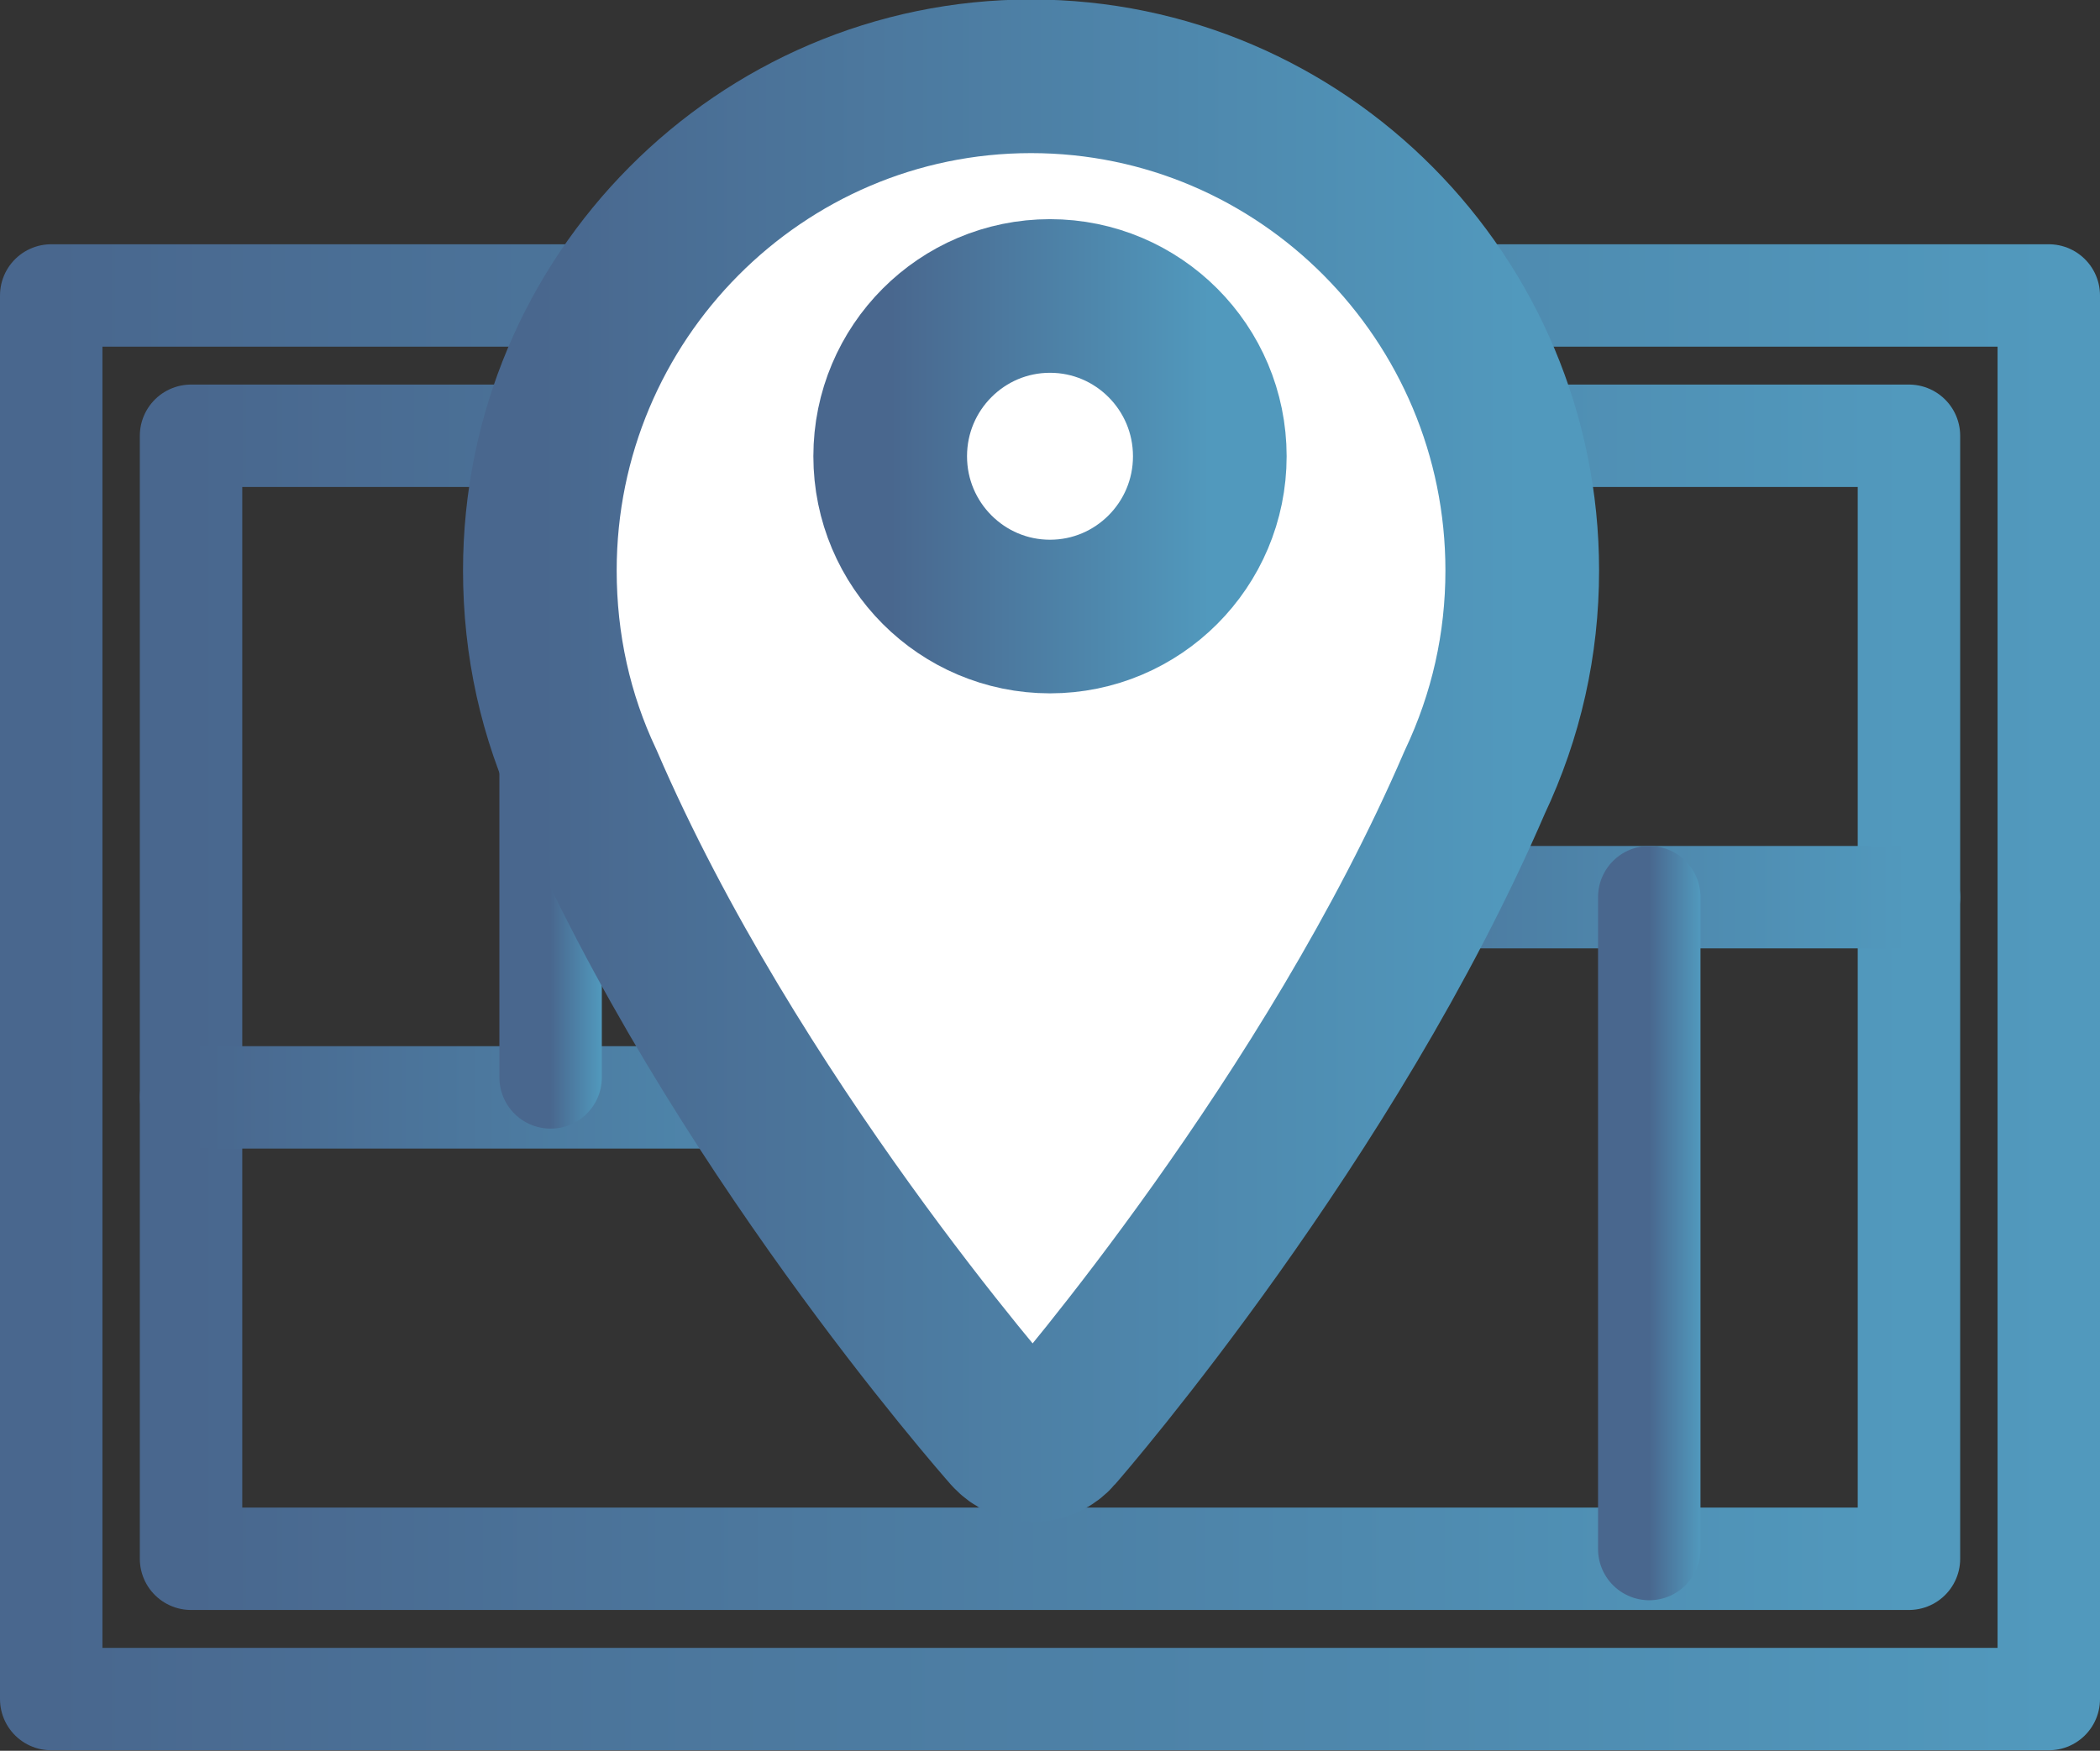
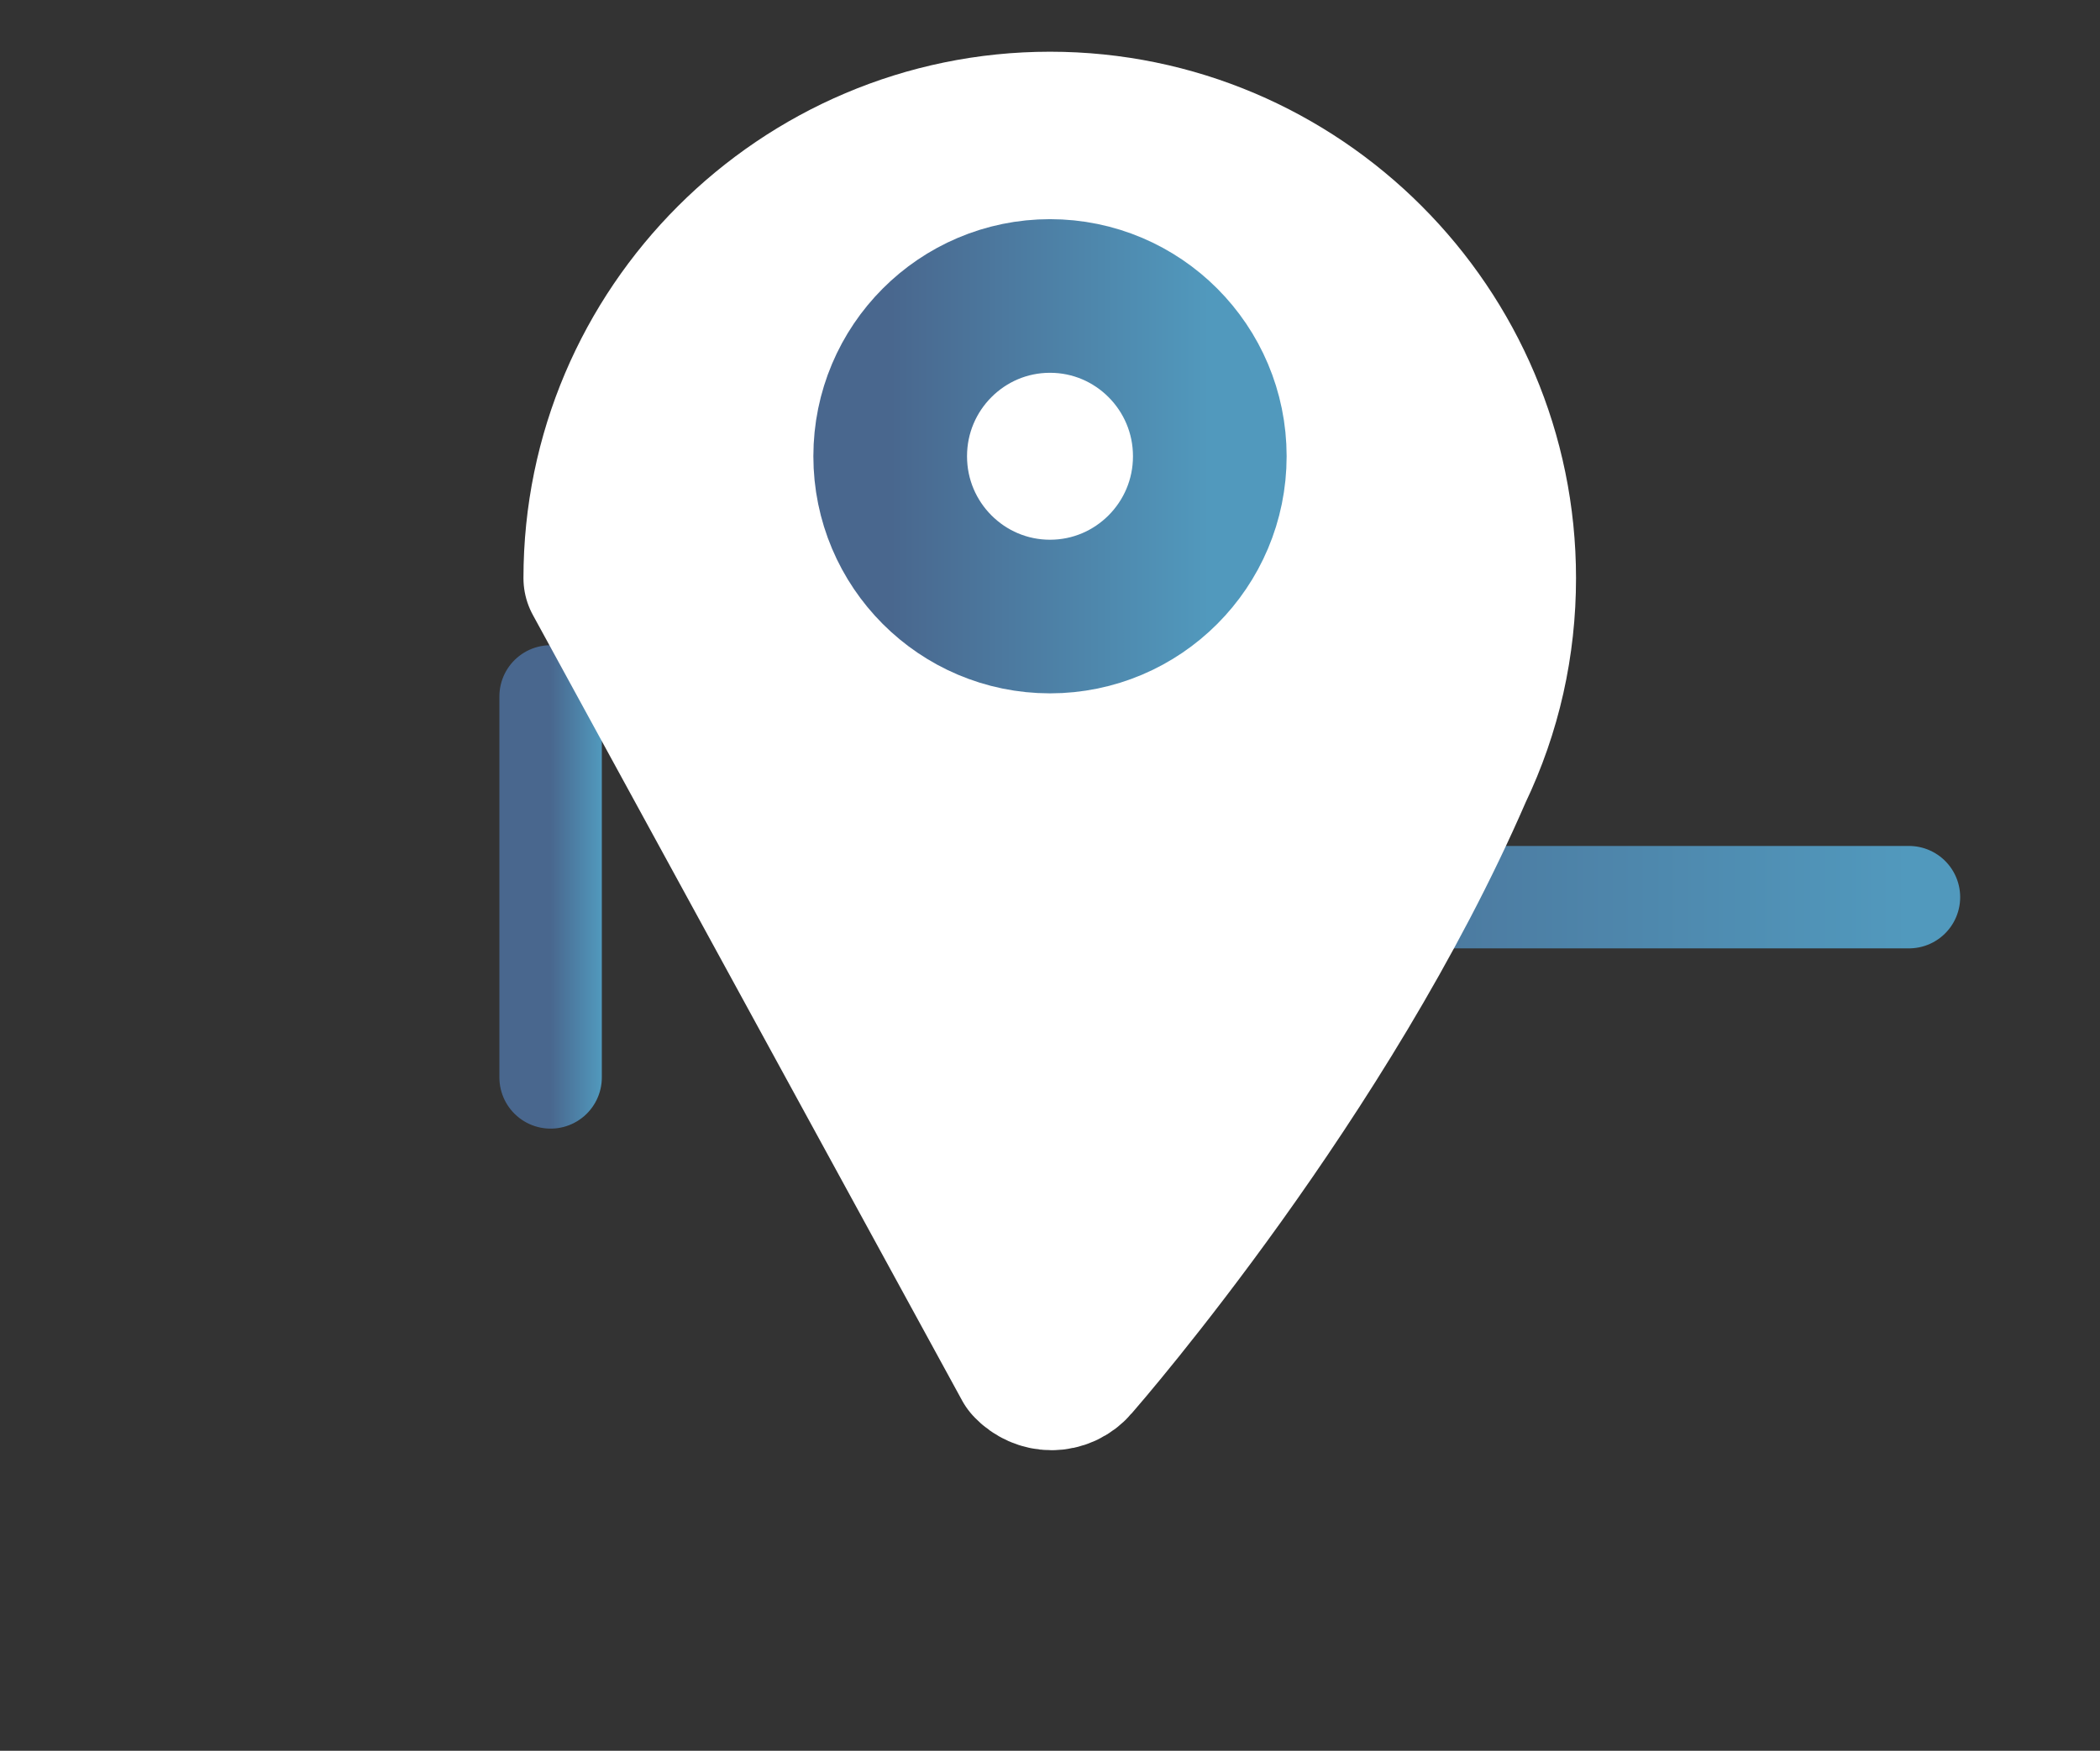
<svg xmlns="http://www.w3.org/2000/svg" xmlns:xlink="http://www.w3.org/1999/xlink" id="Layer_2" viewBox="0 0 41 34.19">
  <rect x="0" y="0" width="41" height="34.19" fill="#333333" stroke="none" />
  <defs>
    <style>
      .cls-1 {
        stroke: url(#linear-gradient-7);
      }

      .cls-1, .cls-2, .cls-3, .cls-4, .cls-5, .cls-6, .cls-7, .cls-8, .cls-9 {
        stroke-linecap: round;
        stroke-linejoin: round;
      }

      .cls-1, .cls-2, .cls-3, .cls-5, .cls-6, .cls-7, .cls-8, .cls-9 {
        fill: none;
      }

      .cls-1, .cls-2, .cls-4 {
        stroke-width: 3px;
      }

      .cls-2 {
        stroke: url(#linear-gradient-8);
      }

      .cls-3 {
        stroke: url(#linear-gradient-2);
      }

      .cls-3, .cls-5, .cls-6, .cls-7, .cls-8, .cls-9 {
        stroke-width: 2px;
      }

      .cls-4 {
        fill: #fff;
        stroke: #fff;
      }

      .cls-5 {
        stroke: url(#linear-gradient-3);
      }

      .cls-6 {
        stroke: url(#linear-gradient-4);
      }

      .cls-7 {
        stroke: url(#linear-gradient);
      }

      .cls-8 {
        stroke: url(#linear-gradient-5);
      }

      .cls-9 {
        stroke: url(#linear-gradient-6);
      }
    </style>
    <linearGradient id="linear-gradient" x1="1" y1="314.68" x2="40" y2="314.68" gradientTransform="translate(0 334.16) scale(1 -1)" gradientUnits="userSpaceOnUse">
      <stop offset="0" stop-color="#49678e" />
      <stop offset="1" stop-color="#5199bd" />
    </linearGradient>
    <linearGradient id="linear-gradient-2" x1="3.73" y1="314.68" x2="37.27" y2="314.68" xlink:href="#linear-gradient" />
    <linearGradient id="linear-gradient-3" x1="3.73" y1="319.18" x2="20.5" y2="319.18" xlink:href="#linear-gradient" />
    <linearGradient id="linear-gradient-4" x1="22.45" y1="316.63" x2="37.27" y2="316.63" xlink:href="#linear-gradient" />
    <linearGradient id="linear-gradient-5" x1="32.2" y1="310.27" x2="33.2" y2="310.27" xlink:href="#linear-gradient" />
    <linearGradient id="linear-gradient-6" x1="10.75" y1="316.83" x2="11.75" y2="316.83" xlink:href="#linear-gradient" />
    <linearGradient id="linear-gradient-7" x1="10.54" y1="319.3" x2="29.72" y2="319.3" xlink:href="#linear-gradient" />
    <linearGradient id="linear-gradient-8" x1="17.38" y1="325.25" x2="23.62" y2="325.25" xlink:href="#linear-gradient" />
  </defs>
  <g id="Layer_1-2" data-name="Layer_1">
-     <path class="cls-7" d="M40,5.77H1v27.41h39V5.77Z" />
-     <path class="cls-3" d="M37.27,8.51H3.73v21.93h33.54V8.51Z" />
-     <path class="cls-5" d="M20.5,8.51v12.92H3.73" />
    <path class="cls-6" d="M37.27,17.52h-14.82" />
-     <path class="cls-8" d="M32.2,17.52v12.73" />
    <path class="cls-9" d="M10.75,13.6v7.44" />
-     <path class="cls-4" d="M20.1,26.63c.11.12.27.19.43.19s.32-.07.43-.2c.2-.23,4.88-5.62,7.46-11.57.57-1.19.85-2.46.85-3.76,0-4.84-3.94-8.78-8.77-8.78s-8.78,3.94-8.78,8.78c0,1.32.28,2.59.83,3.74,2.59,5.97,7.34,11.36,7.54,11.59h0Z" />
-     <path class="cls-1" d="M19.7,28.01c.12.13.29.21.47.21s.35-.08.47-.22c.22-.25,5.33-6.17,8.15-12.72.62-1.31.93-2.7.93-4.14,0-5.32-4.3-9.65-9.59-9.65s-9.59,4.33-9.59,9.65c0,1.46.31,2.85.91,4.12,2.83,6.57,8.02,12.49,8.24,12.74h0Z" />
+     <path class="cls-4" d="M20.1,26.63c.11.12.27.19.43.19s.32-.07.43-.2c.2-.23,4.88-5.62,7.46-11.57.57-1.19.85-2.46.85-3.76,0-4.84-3.94-8.78-8.77-8.78s-8.78,3.94-8.78,8.78h0Z" />
    <path class="cls-2" d="M20.5,12.04c1.72,0,3.12-1.4,3.12-3.13s-1.4-3.13-3.12-3.13-3.12,1.4-3.12,3.13,1.4,3.13,3.12,3.13Z" />
  </g>
</svg>